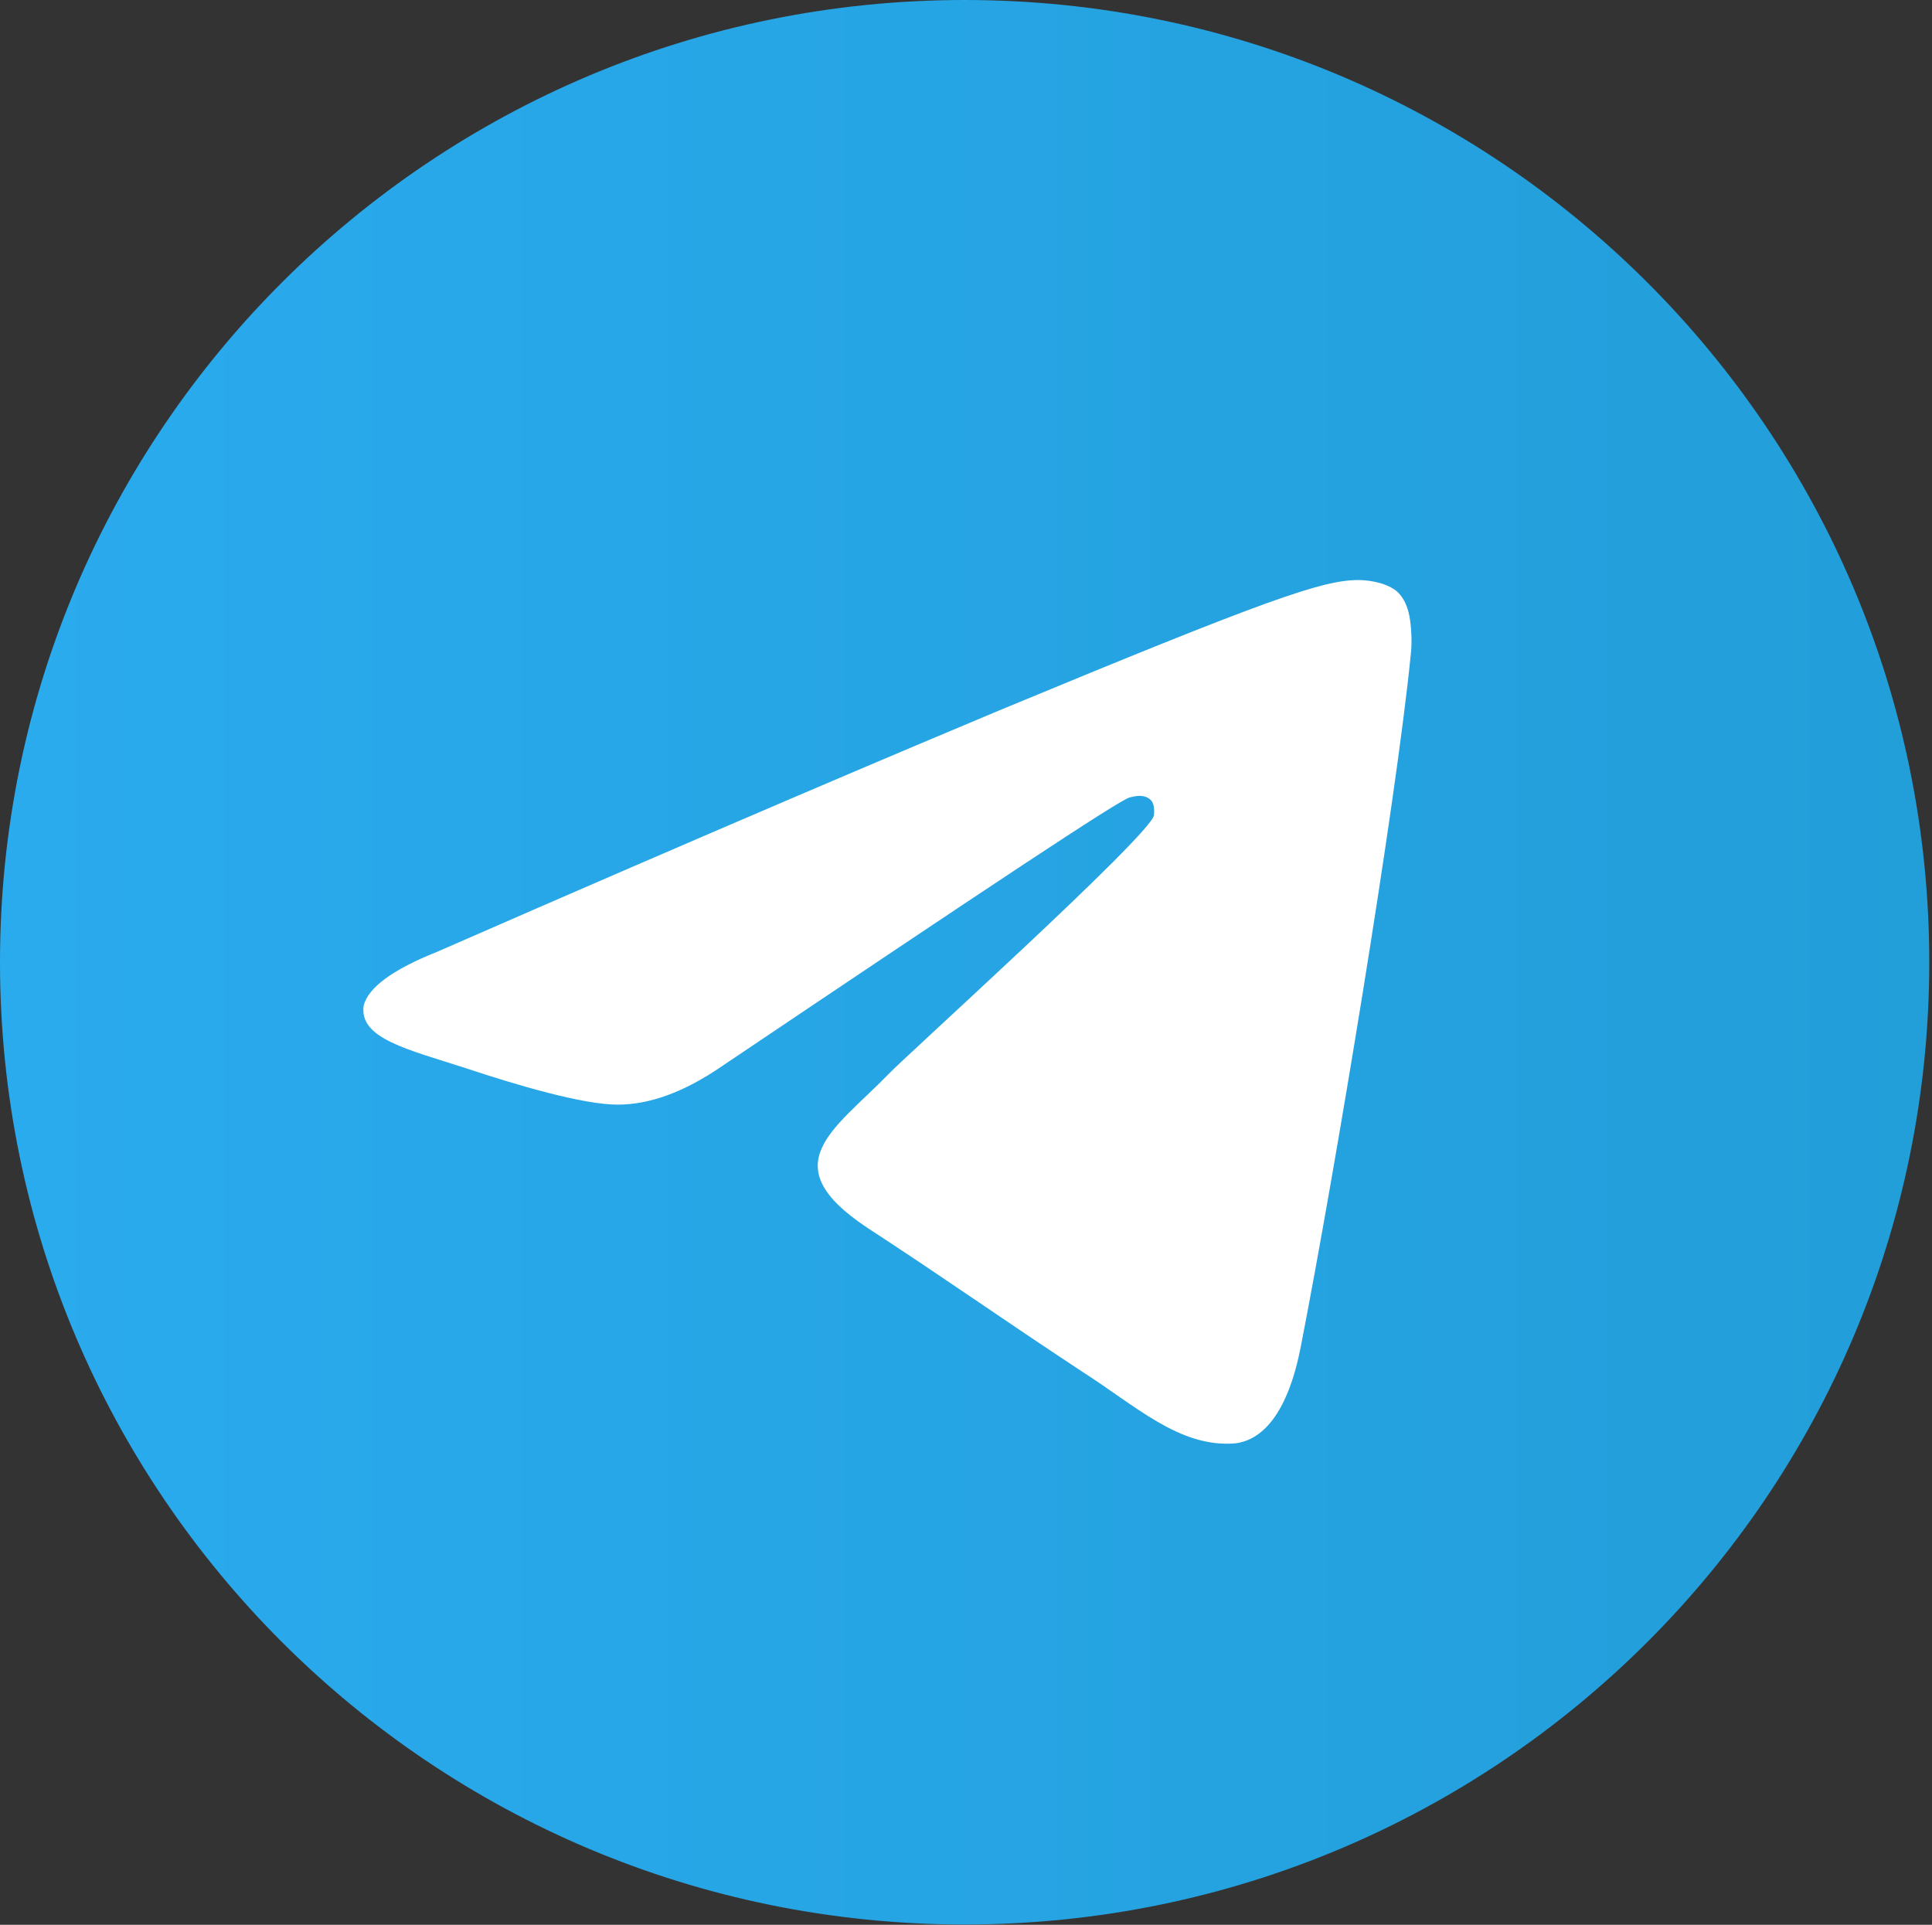
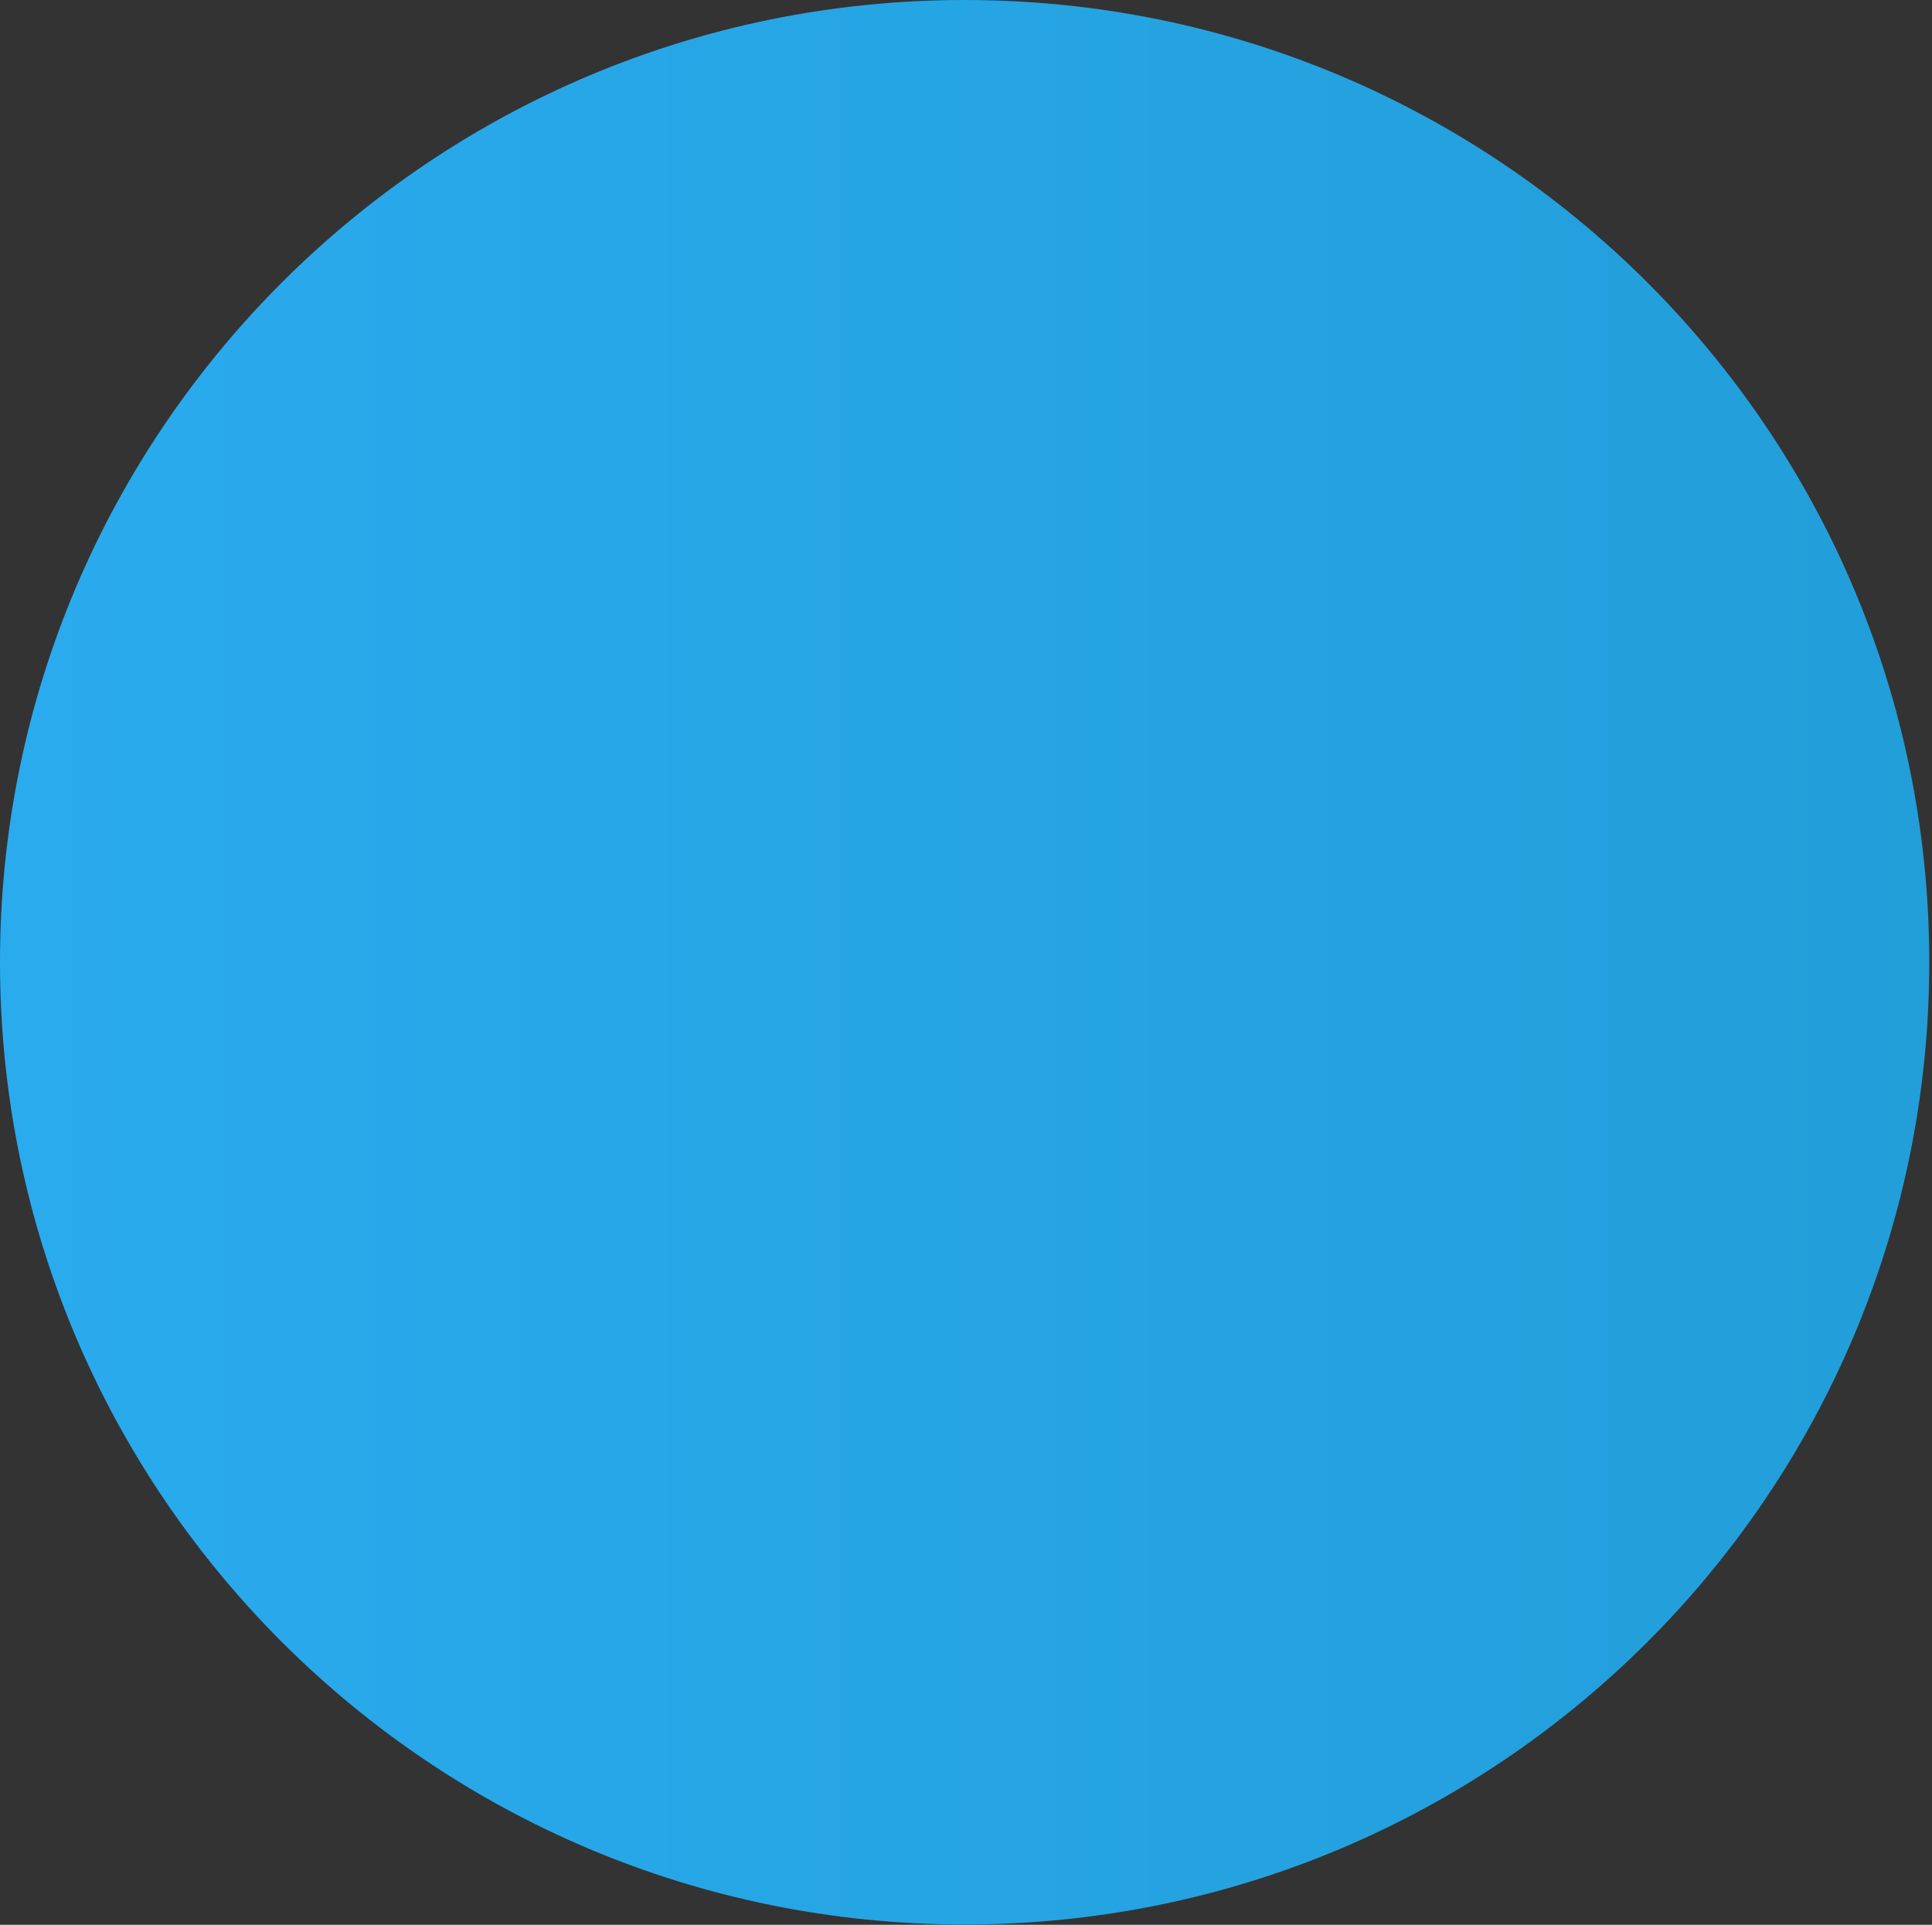
<svg xmlns="http://www.w3.org/2000/svg" width="269" height="268" viewBox="0 0 269 268" fill="none">
  <rect x="0" y="0" width="269" height="268" fill="#333333" stroke="none" />
  <path d="M134.31 267.961C208.487 267.961 268.619 207.976 268.619 133.981C268.619 59.985 208.487 0 134.31 0C60.133 0 0 59.985 0 133.981C0 207.976 60.133 267.961 134.31 267.961Z" fill="url(#paint0_linear_1244_88)" />
-   <path fill-rule="evenodd" clip-rule="evenodd" d="M60.879 132.519C100 115.407 126.151 104.346 139.121 98.92C176.36 83.477 184.101 80.764 189.121 80.764C190.167 80.764 192.678 80.972 194.352 82.225C195.607 83.268 196.025 84.729 196.234 85.772C196.444 86.816 196.653 89.111 196.444 90.99C194.352 112.068 185.774 163.615 181.172 187.197C179.289 197.214 175.523 200.553 171.967 200.971C164.226 201.597 158.159 195.753 150.628 190.953C138.912 183.232 132.218 178.432 120.711 170.919C107.531 162.154 116.109 157.354 123.64 149.632C125.523 147.545 160.042 116.45 160.67 113.528C160.67 113.111 160.879 111.859 160.042 111.233C159.205 110.607 158.159 110.815 157.322 111.024C156.067 111.233 137.239 123.754 100.628 148.38C95.188 152.137 90.377 153.806 85.983 153.806C81.172 153.806 71.967 151.093 65.063 148.798C56.695 146.085 50 144.624 50.628 140.032C51.255 137.528 54.603 135.024 60.879 132.519Z" fill="white" />
  <defs>
    <linearGradient id="paint0_linear_1244_88" x1="0.199" y1="133.884" x2="268.624" y2="133.884" gradientUnits="userSpaceOnUse">
      <stop stop-color="#2AABEE" />
      <stop offset="1" stop-color="#229ED9" />
    </linearGradient>
  </defs>
</svg>